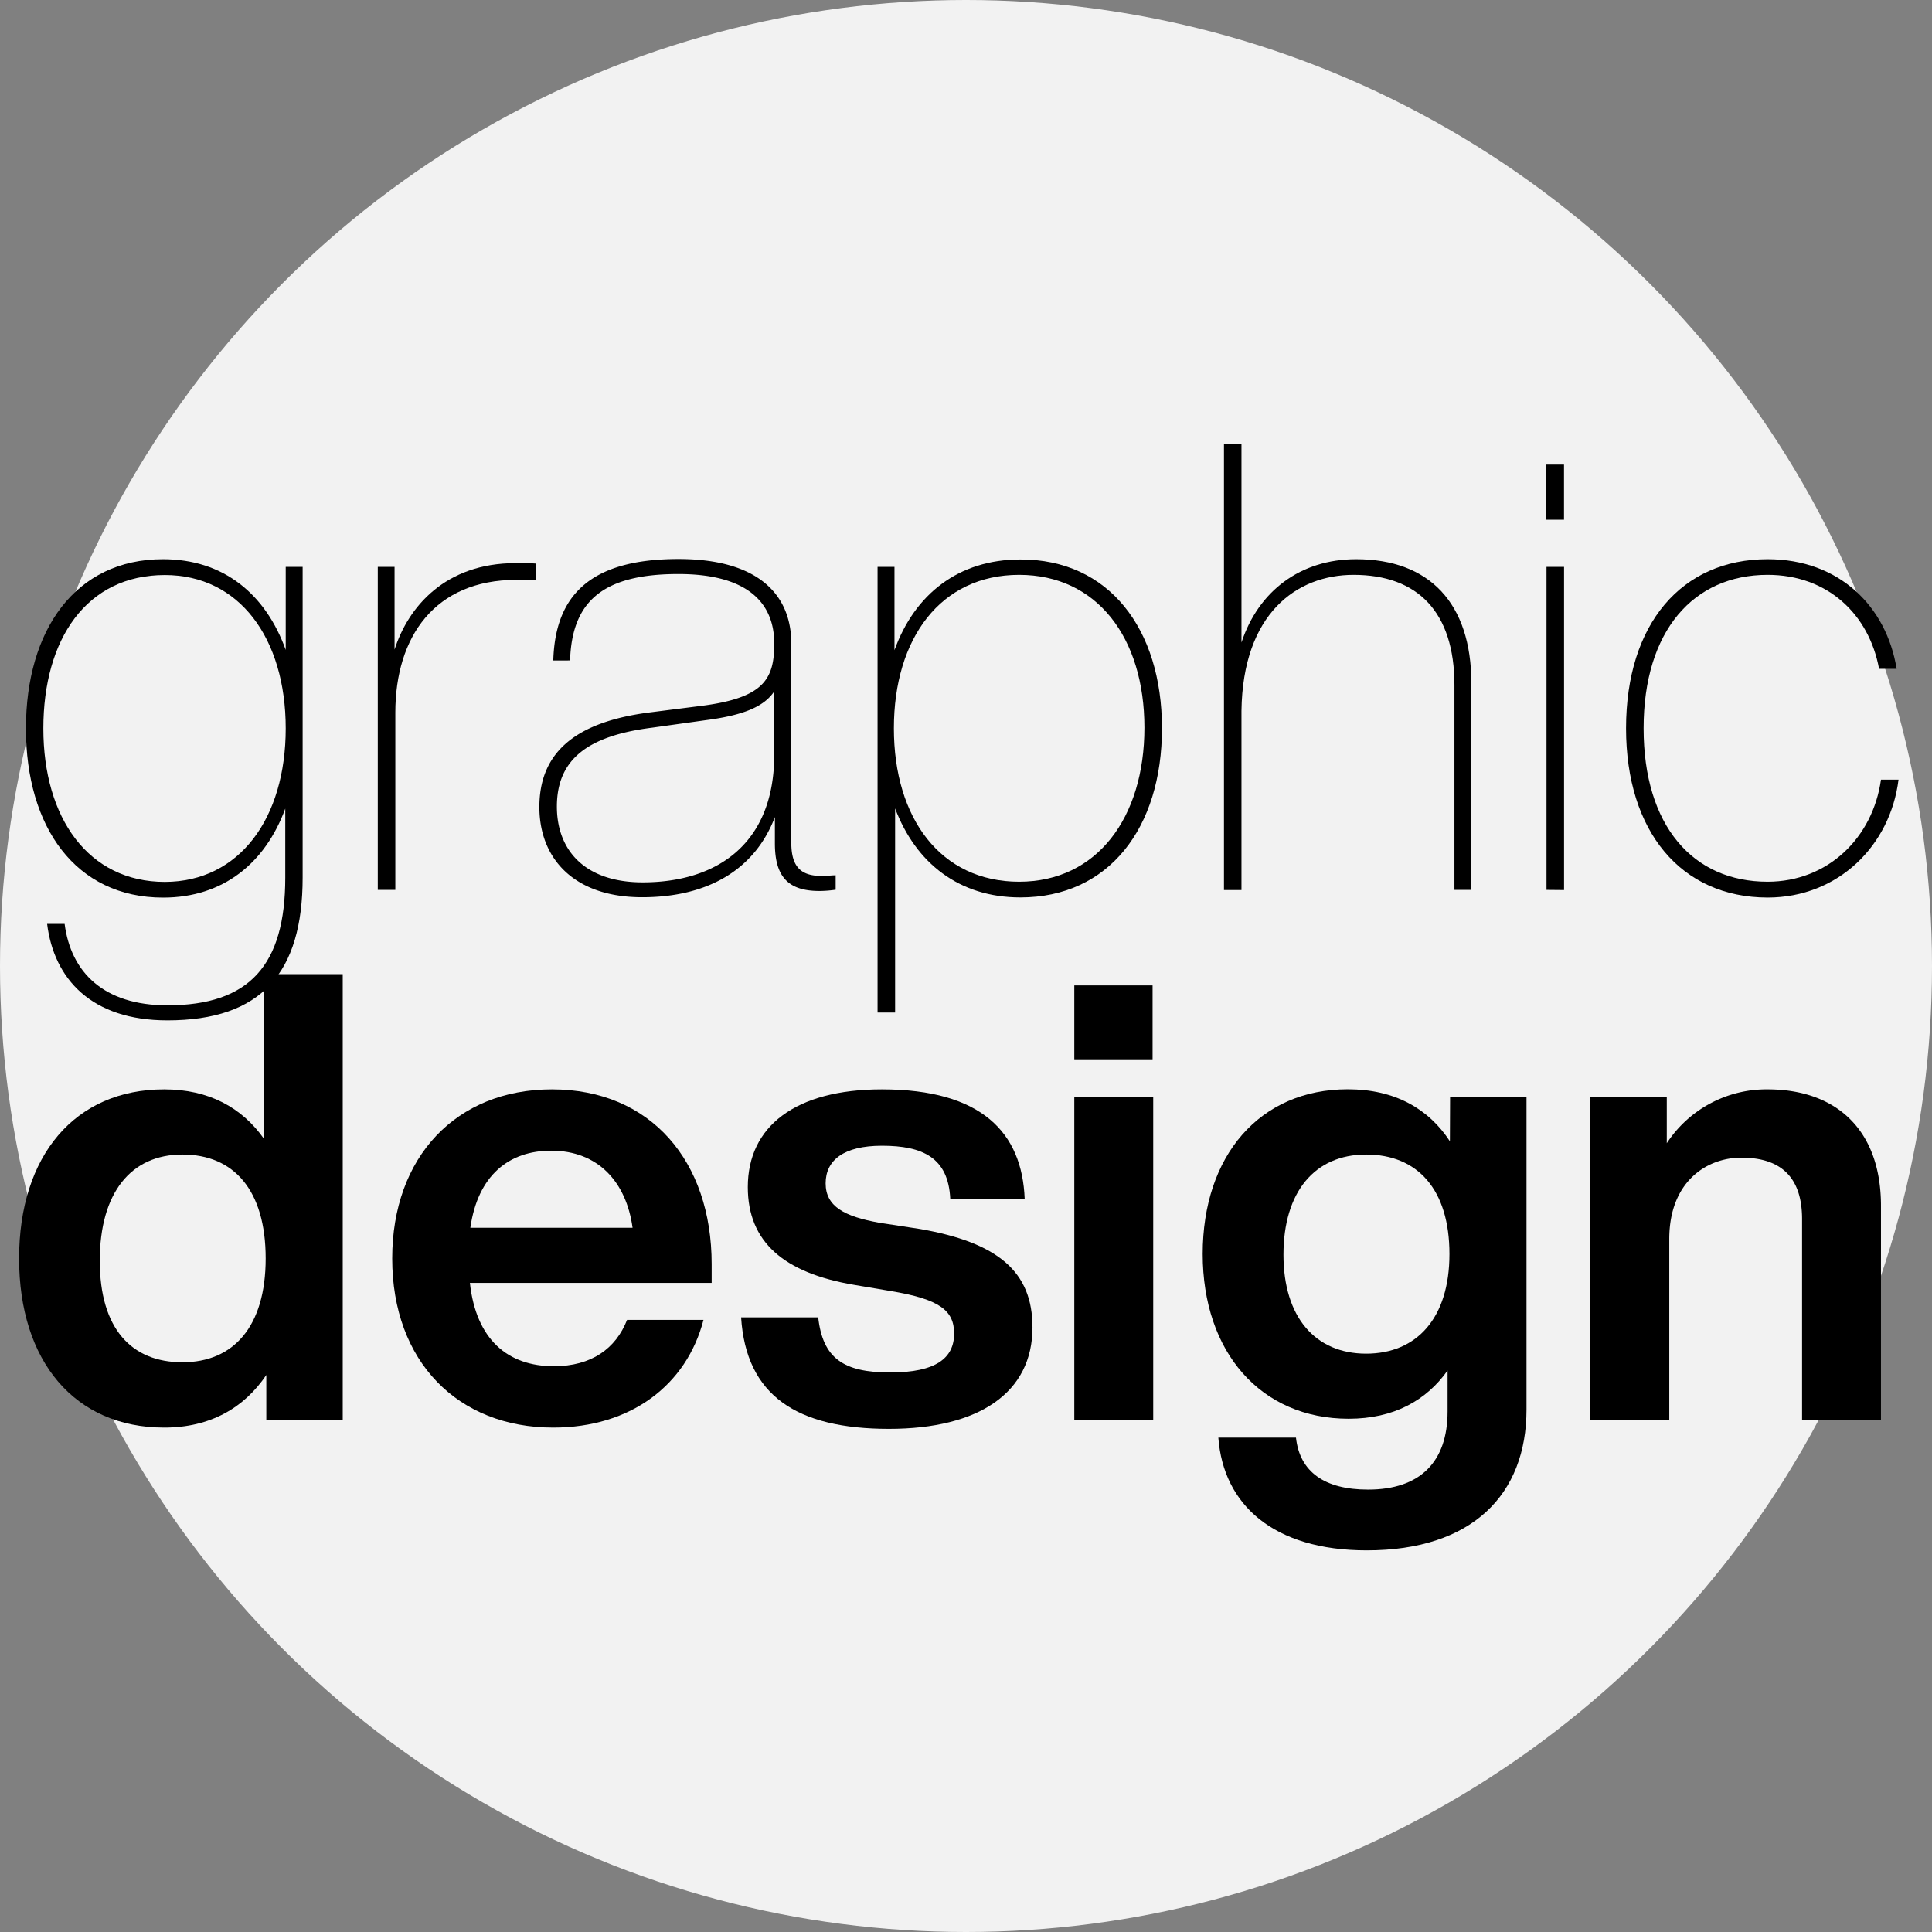
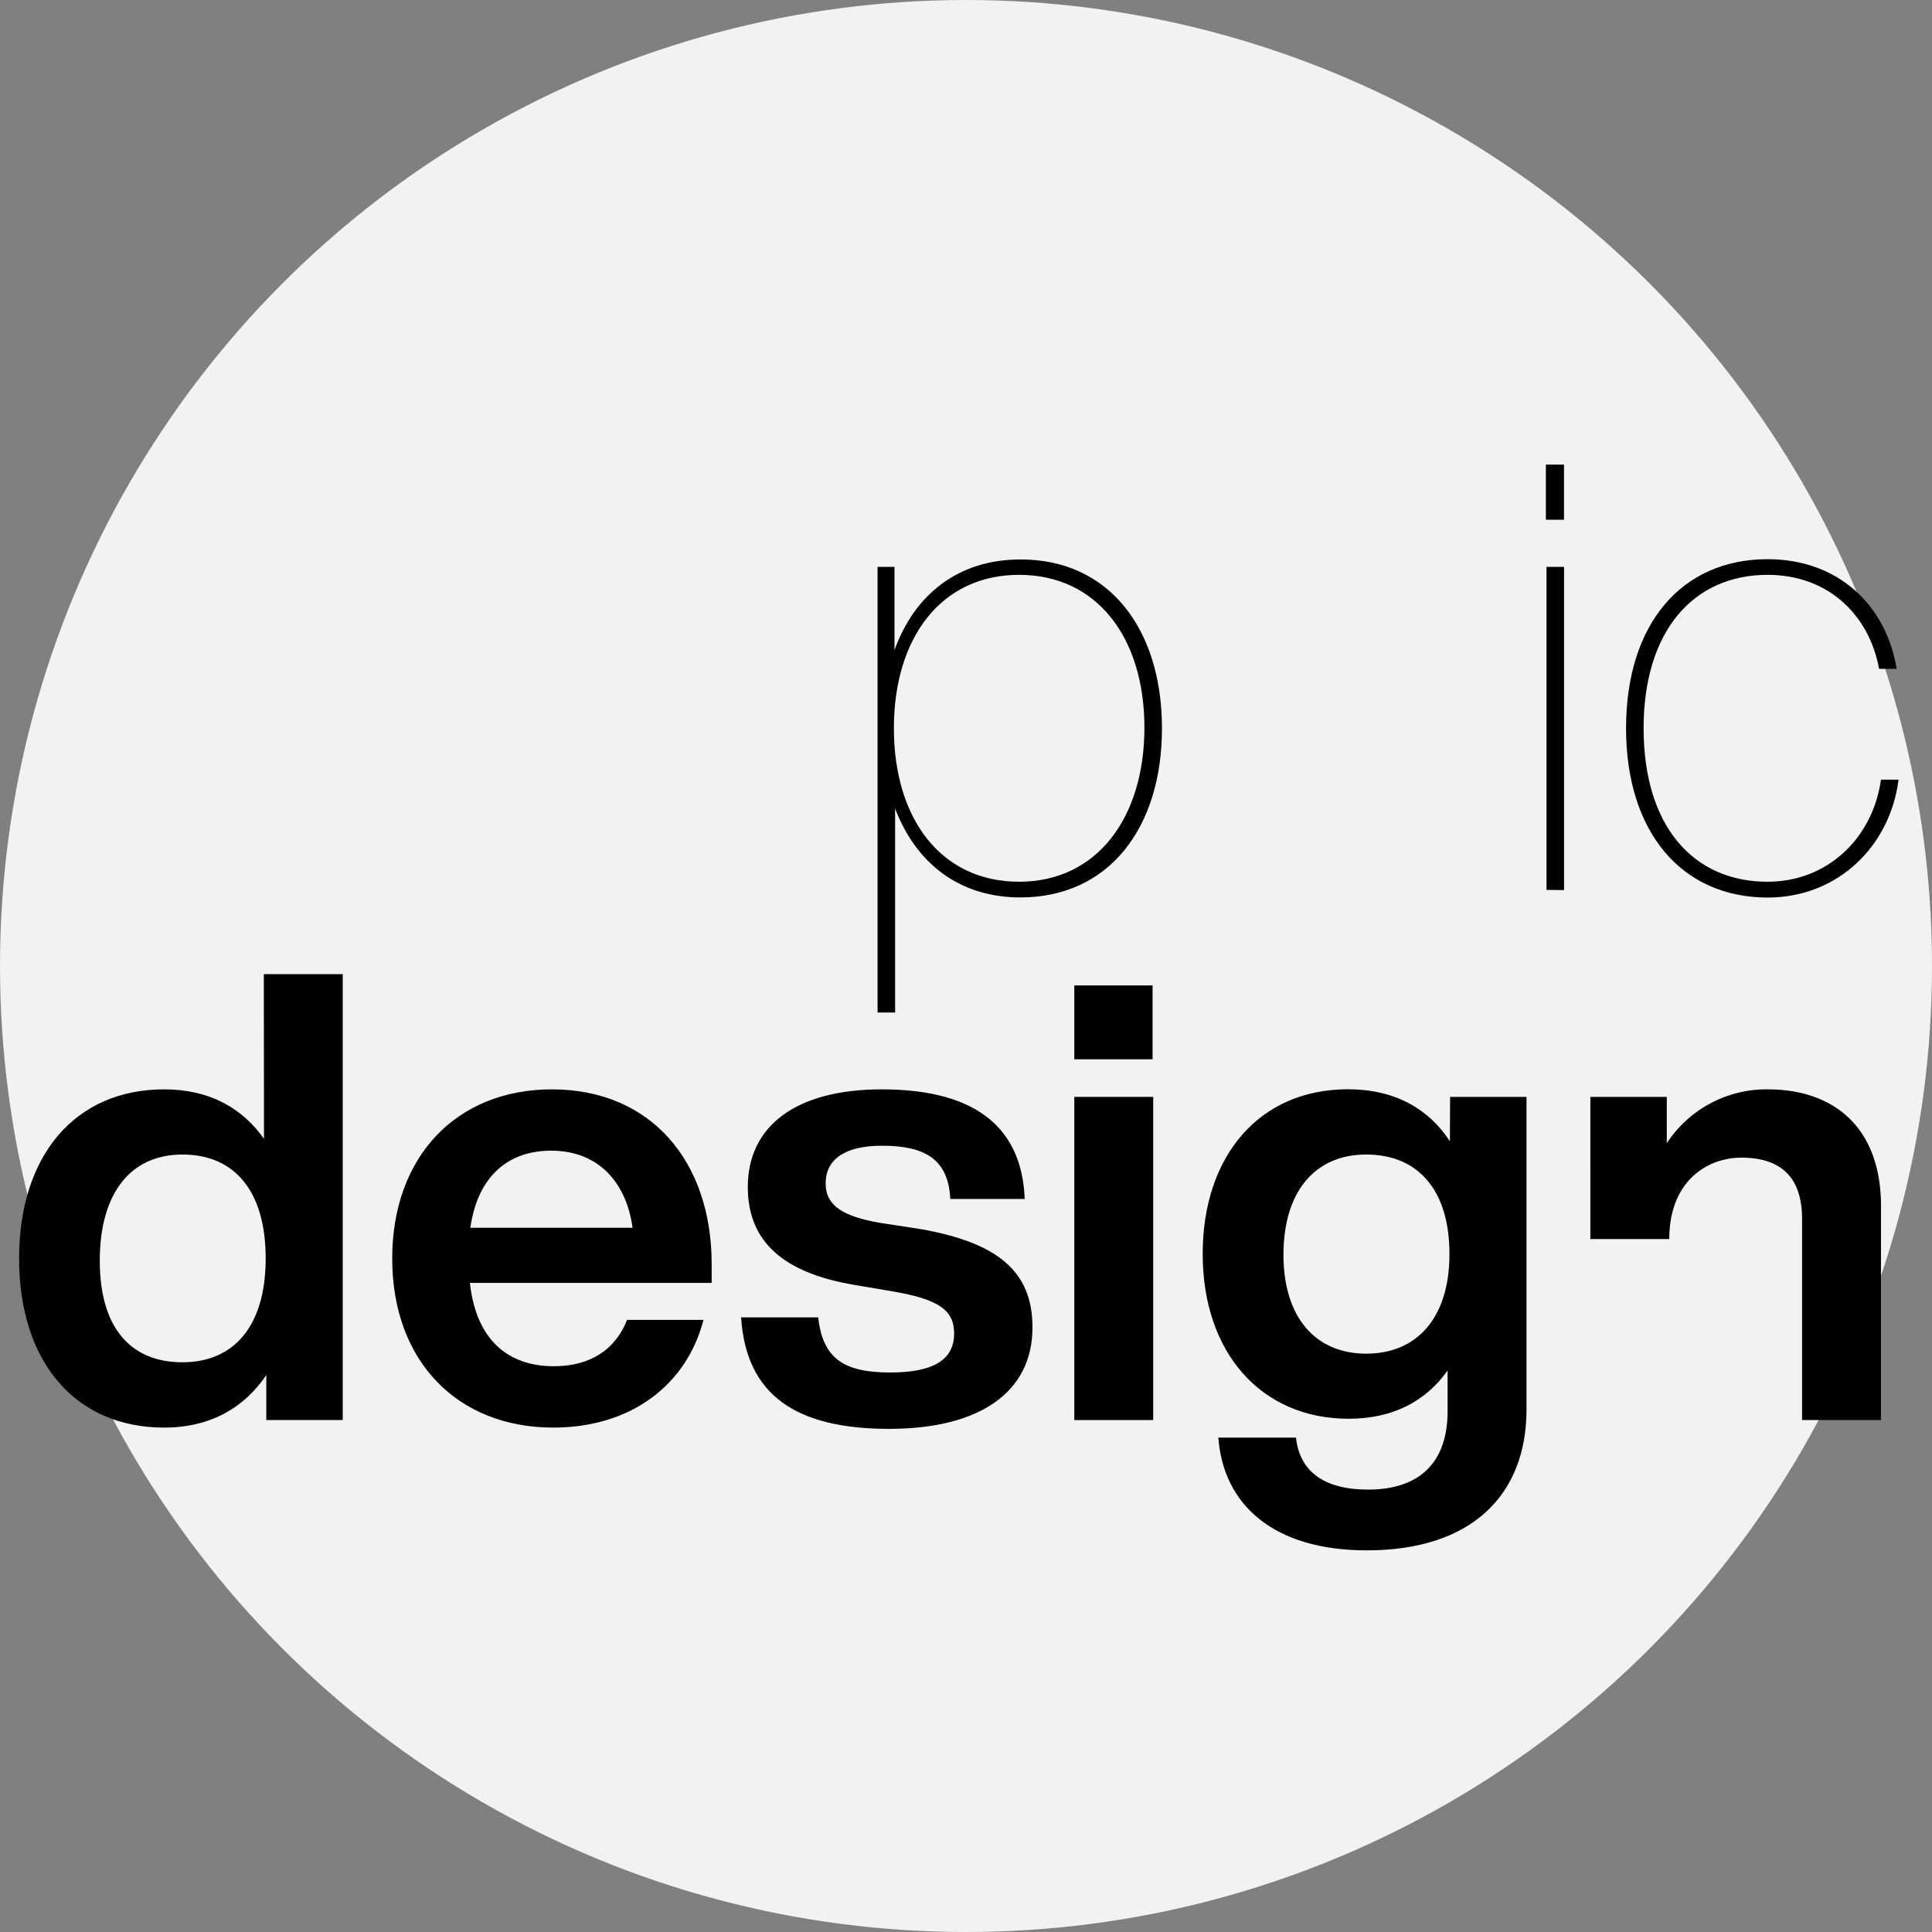
<svg xmlns="http://www.w3.org/2000/svg" width="426" height="426" viewBox="0 0 426 426">
  <rect x="0" y="0" width="426" height="426" fill="#808080" stroke="none" />
  <defs>
    <style>
      .cls-1 {
        fill: #f2f2f2;
      }
    </style>
  </defs>
  <title>gadv_Risorsa 4_stickers</title>
  <g id="Livello_2" data-name="Livello 2">
    <g id="Livello_1-2" data-name="Livello 1">
      <g>
        <circle class="cls-1" cx="213" cy="213" r="213" />
        <g>
-           <path d="M63,125h3.73v68.5c0,21-9.11,31.49-29.83,31.49-16.71,0-25-9.12-26.51-21.27h3.86c1.38,10.63,8.57,17.95,22.65,17.95,18.09,0,26-8.84,26-28.17v-15.2c-4.42,12-13.68,19.62-26.93,19.62-19.34,0-30.25-15.61-30.25-37.29S16.6,123.3,35.94,123.3c13.39,0,22.64,7.73,27.06,20Zm0,35.63c0-19.89-10.22-33.84-26.65-33.84-17.26,0-26.79,14.09-26.79,33.84s9.94,33.83,26.79,33.83C52.78,194.42,63,180.47,63,160.59Z" />
-           <path d="M118.11,124.26v3.6h-4.29c-17.95,0-26.65,12.56-26.65,29.27v39.09H83.3V125H87v18.23c3-9.4,11.19-19.06,26.66-19.06C114.93,124.13,116.31,124.13,118.11,124.26Z" />
-           <path d="M184.26,193v3.18a25.07,25.07,0,0,1-3.59.28c-6.91,0-9.81-3.18-9.81-10.5v-5.8c-4.42,11.6-14.78,17.68-29.28,17.68-15.05,0-22.65-8.57-22.65-19.89s7-18.65,24.31-20.86l11.88-1.51c13.39-1.8,15.6-5.94,15.6-13.68,0-9-5.94-15.33-21.13-15.33-16.57,0-23.48,5.94-23.89,19.06H122c.41-14.36,8.15-22.37,27.62-22.37,17.4,0,24.86,7.73,24.86,18.64v43.92c0,5.25,2.07,7.32,6.63,7.32C182.18,193.18,183.29,193,184.26,193Zm-13.54-26.65V152.44c-2.21,3.31-6.63,5.25-15.05,6.35l-11.88,1.66c-14.22,1.79-21,7-21,17.4,0,9.67,6.21,16.71,18.92,16.71C158,194.56,170.72,186.14,170.72,166.39Z" />
          <path d="M256.21,160.59c0,22-11.74,37.29-31.22,37.29-13.53,0-23.06-7.6-27.62-19.62v45H193.5V125h3.73v18.36c4.42-12.29,14.09-20,27.76-20C244.47,123.3,256.21,138.63,256.21,160.59Zm-3.87-.14c0-19.89-10.5-33.7-27.62-33.7-17.27,0-27.62,13.95-27.62,33.84s10.35,33.83,27.62,33.83C241.84,194.42,252.34,180.34,252.34,160.45Z" />
-           <path d="M324.43,150.64v45.58H320.7V151.06c0-16.16-8.15-24.31-22.24-24.31-12.56,0-24.44,8.56-24.72,30v39.5h-3.86V97.89h3.86v43.78c3.73-11.33,13-18.37,25.28-18.37C315.18,123.3,324.43,133,324.43,150.64Z" />
          <path d="M340.86,114.6V102.44h4V114.6Zm.14,81.62V125h3.87v71.26Z" />
          <path d="M358.54,160.59c0-23.07,12.29-37.29,31.21-37.29,15.88,0,26.24,10.49,28.45,24.17h-3.87c-2.21-12-11.32-20.72-24.58-20.72-16.3,0-27.34,12.29-27.34,33.84s10.91,33.83,27.34,33.83c13.26,0,23.2-9.66,25-22.51h3.87c-1.8,14.5-13.26,26-28.87,26C370.69,197.88,358.54,183.37,358.54,160.59Z" />
          <path d="M58.17,214.79h17.4v98.33H58.72v-9.94c-4.83,7.18-12.29,11.6-22.51,11.6-19.75,0-32-14.64-32-37.29s12.29-37.29,32-37.29c9.81,0,17.13,4,22,10.91Zm.41,62.7c0-15.05-7-22.92-18.36-22.92S22,263,22,278s7,22.38,18.23,22.38S58.58,292.54,58.58,277.49Z" />
          <path d="M86.48,277.49c0-22.37,14.09-37.29,35.22-37.29,21.82,0,35.22,15.88,35.22,38.53v4.15H103.61c1.38,12.57,8.42,18.37,18.5,18.37,8.29,0,13.67-3.87,16.16-10.22h16.85c-3.73,14.36-16,23.75-33.15,23.75C101,314.78,86.48,300.28,86.48,277.49Zm53-6.77c-1.38-10.08-7.59-17-17.95-17-9.25,0-16.16,5.38-17.82,17Z" />
          <path d="M163.41,290.47h17c1,9,5.53,12.16,15.88,12.16,10.09,0,14.09-3.18,14.09-8.57,0-5.11-3.18-7.59-14-9.39l-8.15-1.38c-15.33-2.62-23.34-9.39-23.34-21.54,0-13.4,10.5-21.55,29.56-21.55,22,0,30.94,9.53,31.49,24.17H209.53c-.41-9.11-6.07-11.74-15.05-11.74-8.43,0-12.43,3.18-12.43,8.29s4.14,7.32,11.88,8.7l9,1.38c17.13,3,24.73,9.39,24.73,21.68,0,14.37-11.74,22.38-31.63,22.38C175.7,315.06,164.51,307.74,163.41,290.47Z" />
          <path d="M236.88,233.57V217.28h17.26v16.29Zm0,79.55V241.86h17.4v71.26Z" />
          <path d="M319.74,241.86h16.85v68.92c0,18.78-12,31.07-35.22,31.07-20.58,0-31.63-10.08-32.73-24.86h17.12c.83,7.6,6.36,11.46,15.89,11.46,11.46,0,17.54-6.07,17.54-17.26v-9c-4.7,6.63-11.88,10.64-21.82,10.64-19.34,0-32.18-14.64-32.18-36.33s12.56-36.32,32-36.32c10.35,0,17.81,4.28,22.51,11.47Zm-.14,34.66c0-14.22-7-21.95-18.37-21.95S283,262.85,283,276.66s7.05,21.82,18.23,21.82S319.6,290.61,319.6,276.52Z" />
-           <path d="M414.75,265.89v47.23h-17.4V268.79c0-9.11-4.56-13.53-13.39-13.53-7.6,0-15.89,5.24-15.89,17.95v39.91h-17.4V241.86h16.85v10.22a26.26,26.26,0,0,1,22.24-11.88C404.67,240.2,414.75,248.9,414.75,265.89Z" />
+           <path d="M414.75,265.89v47.23h-17.4V268.79c0-9.11-4.56-13.53-13.39-13.53-7.6,0-15.89,5.24-15.89,17.95h-17.4V241.86h16.85v10.22a26.26,26.26,0,0,1,22.24-11.88C404.67,240.2,414.75,248.9,414.75,265.89Z" />
        </g>
      </g>
    </g>
  </g>
</svg>